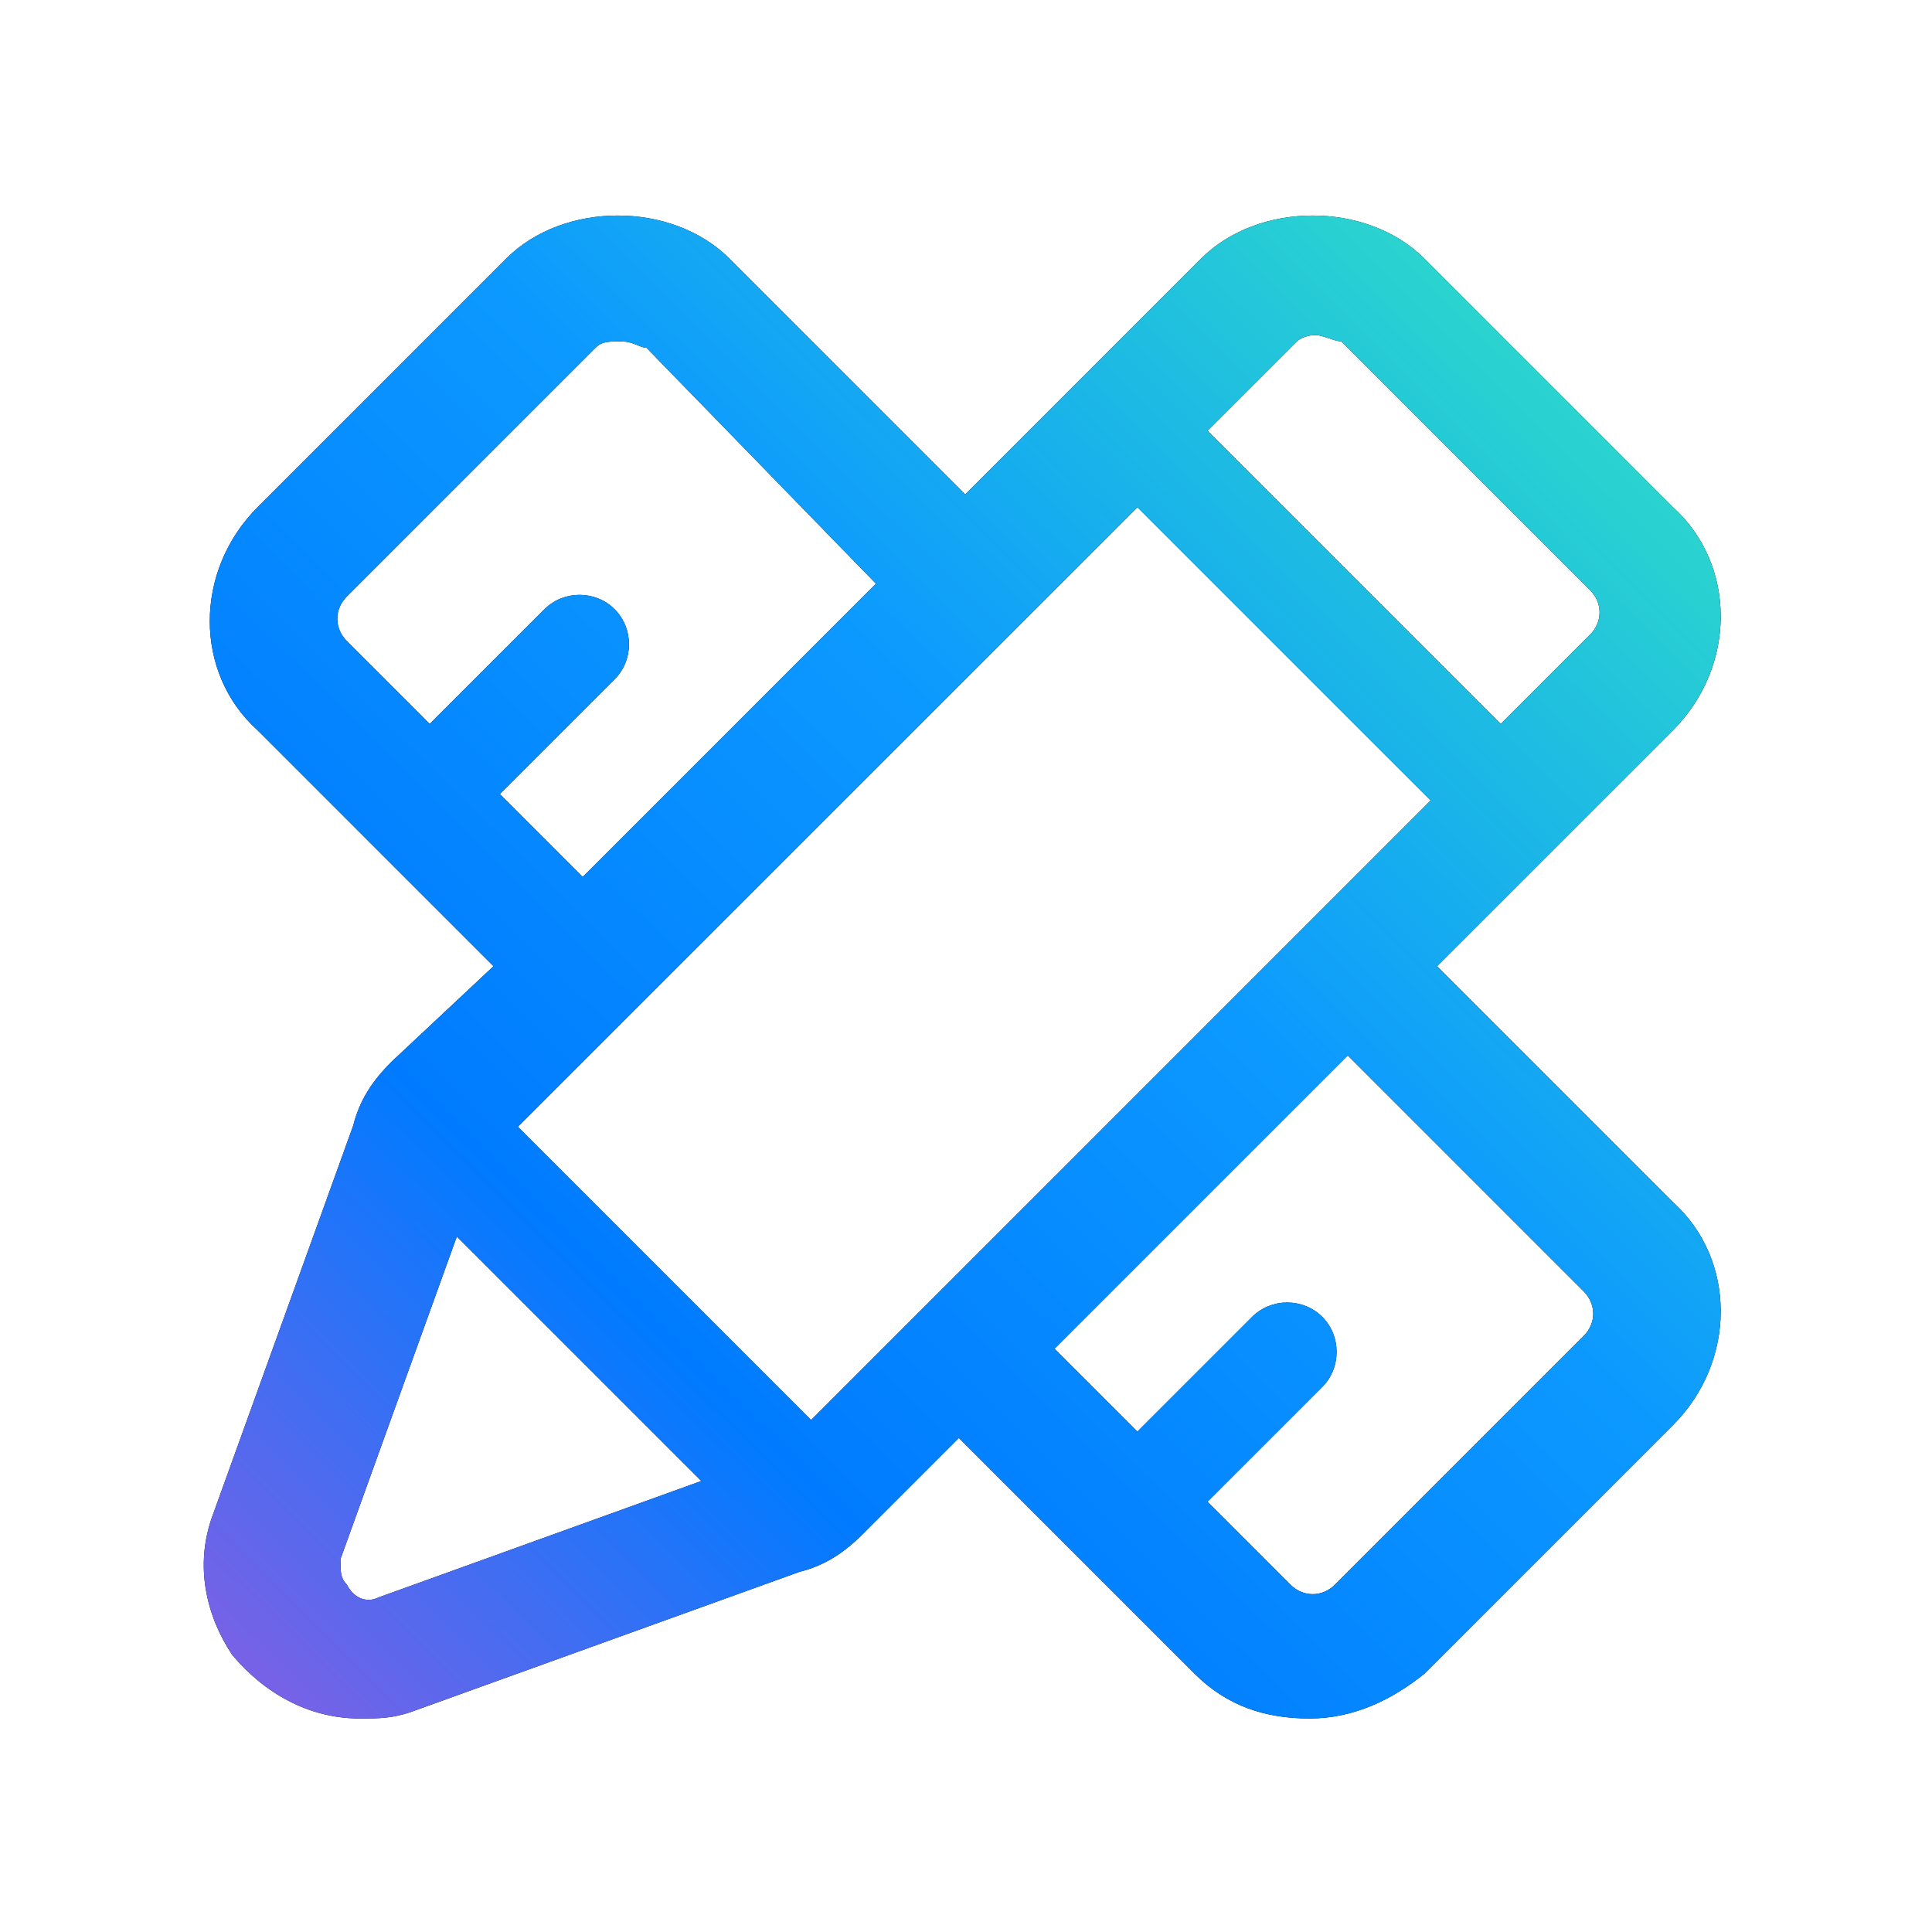
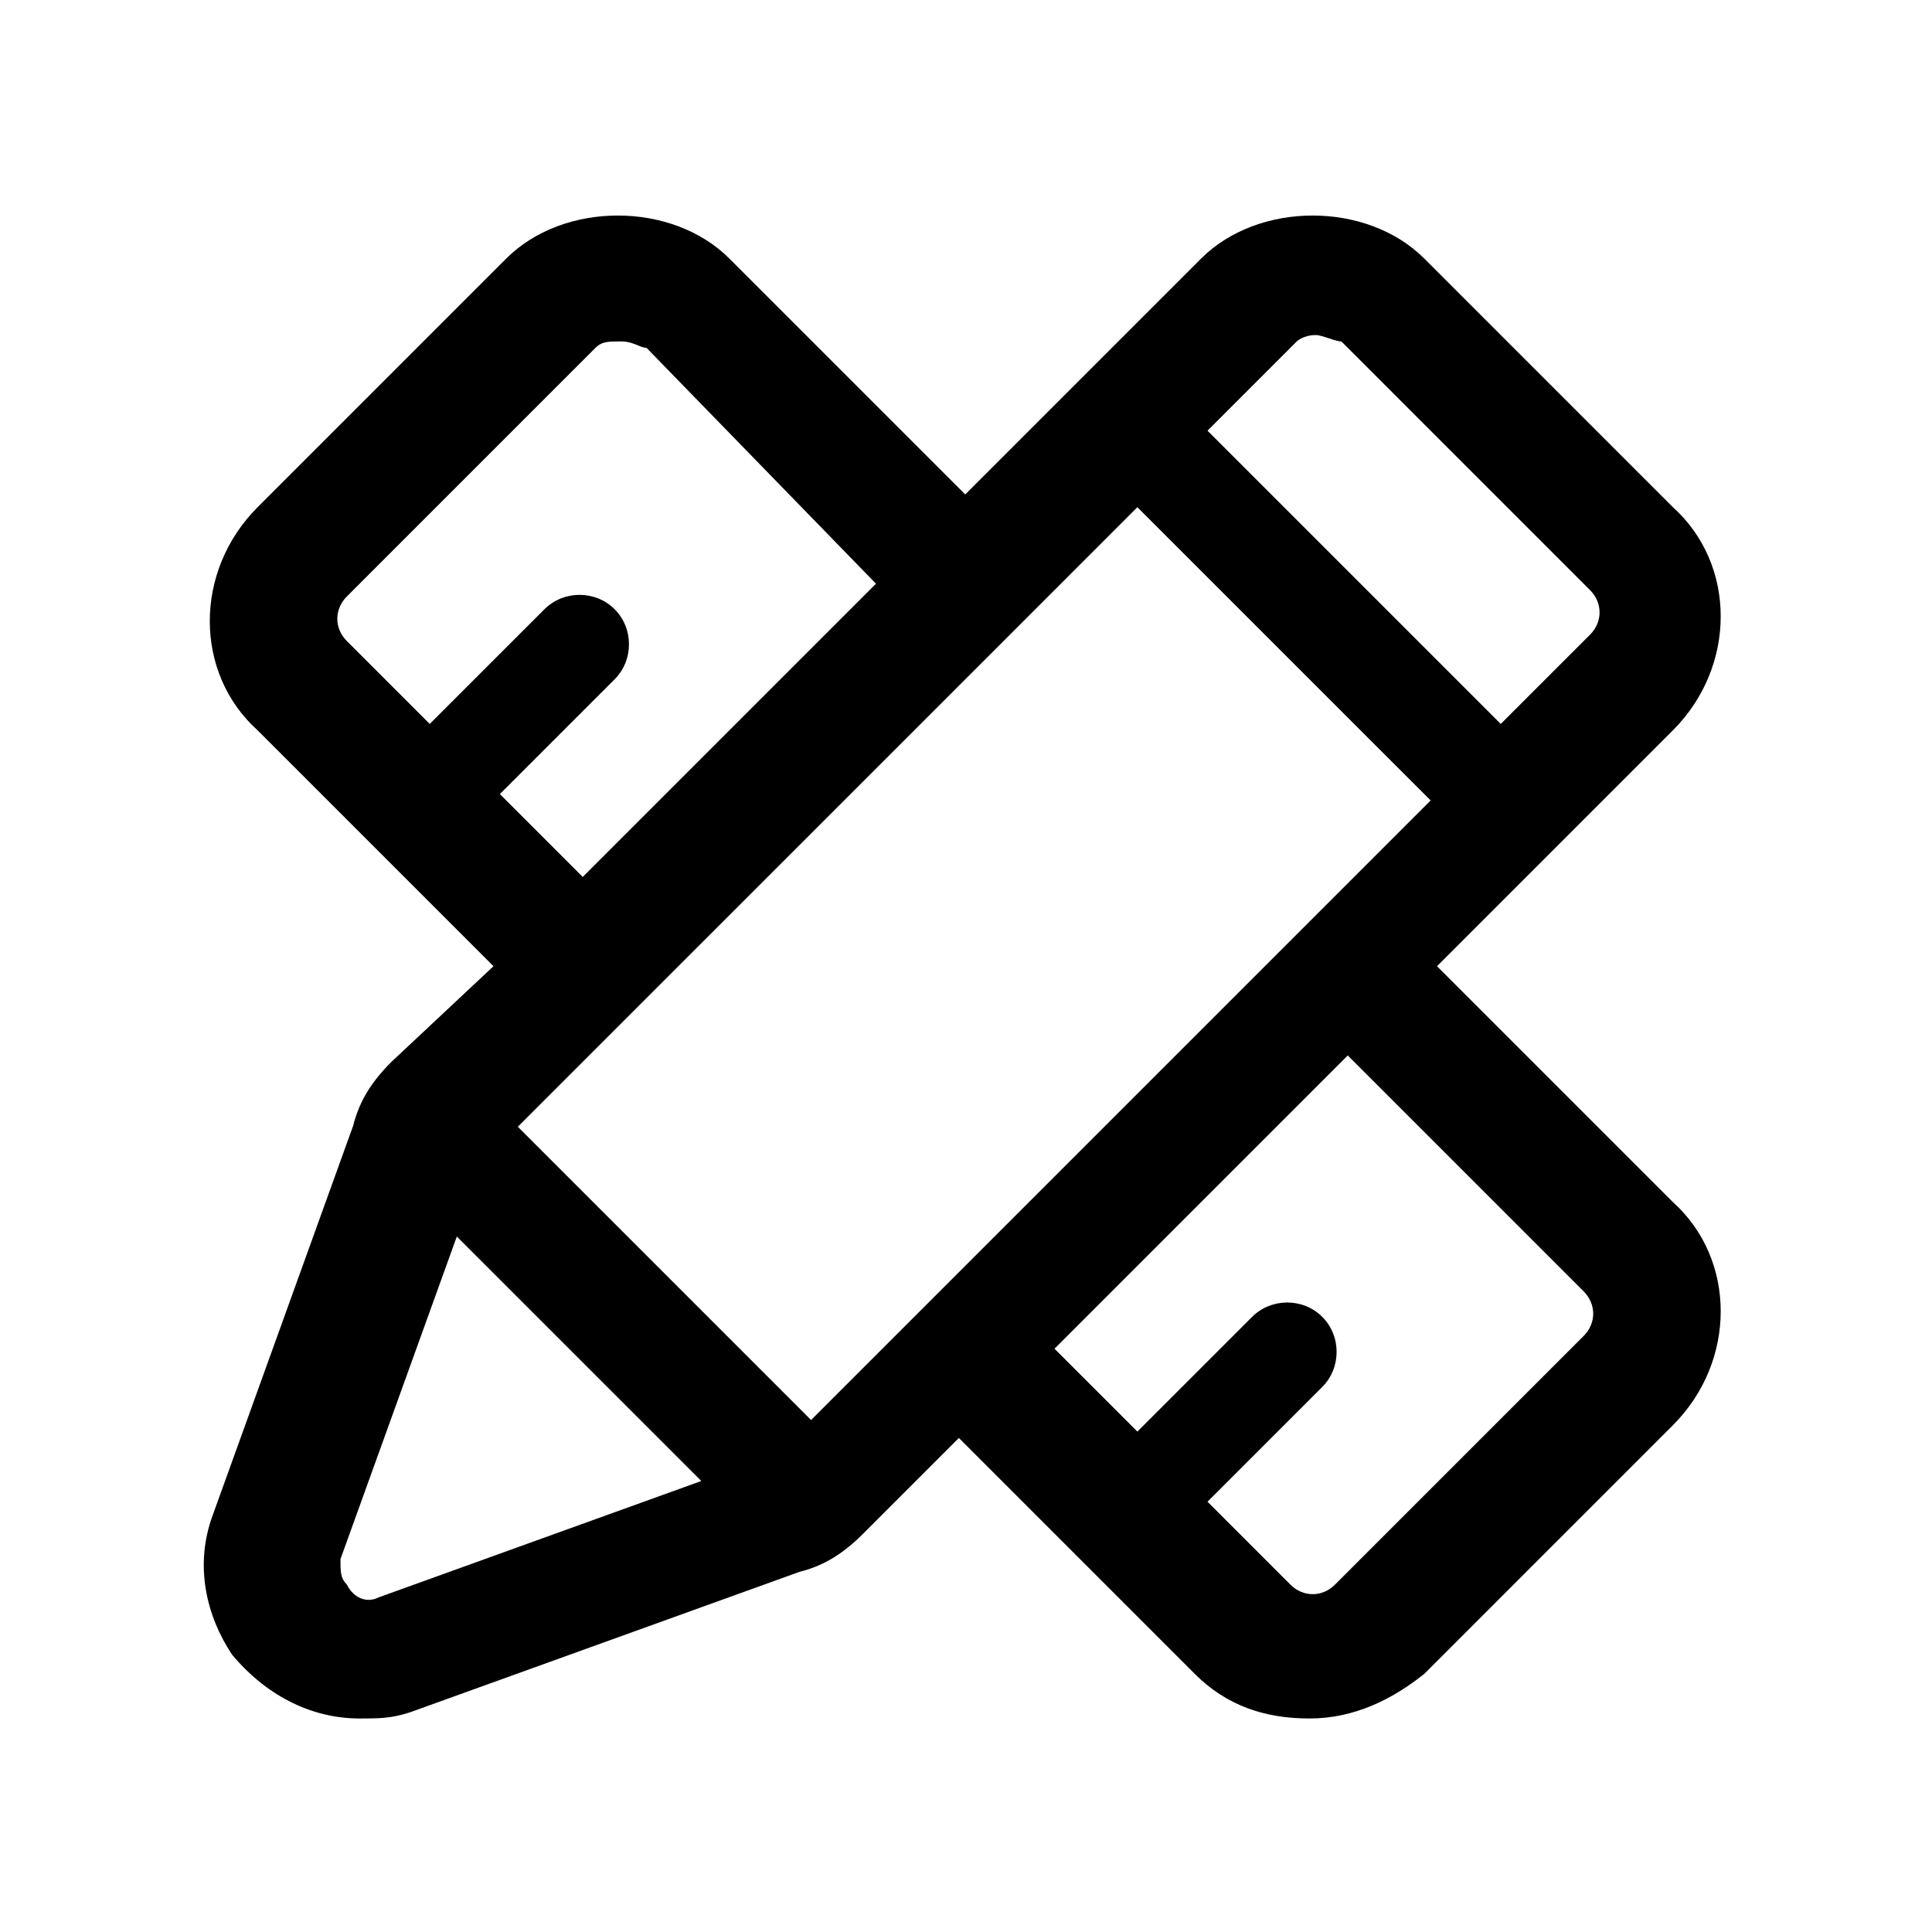
<svg xmlns="http://www.w3.org/2000/svg" width="80" height="80" viewBox="0 0 80 80" fill="none">
  <path fill-rule="evenodd" clip-rule="evenodd" d="M69.271 30.241L59.504 40.009L69.271 49.776C71.911 52.152 71.911 56.376 69.271 59.015L58.976 69.311C57.656 70.367 56.072 71.159 54.224 71.159C52.376 71.159 50.792 70.631 49.472 69.311L39.705 59.543L35.745 63.503C34.953 64.295 34.161 64.823 33.105 65.087L17.002 70.895C16.21 71.159 15.682 71.159 14.89 71.159C12.779 71.159 10.931 70.103 9.611 68.519C8.555 66.935 8.027 64.823 8.819 62.711L14.626 46.608C14.89 45.552 15.418 44.76 16.21 43.968L20.434 40.009L10.667 30.241C8.027 27.865 8.027 23.642 10.667 21.002L20.962 10.706C23.338 8.331 27.826 8.331 30.201 10.706L39.969 20.474L49.736 10.706C52.112 8.331 56.6 8.331 58.976 10.706L69.271 21.002C71.911 23.378 71.911 27.601 69.271 30.241ZM55.016 14.006C54.818 13.94 54.62 13.874 54.488 13.874C53.96 13.874 53.696 14.138 53.696 14.138L50 17.834L62.143 29.977L65.839 26.282C66.367 25.753 66.367 24.962 65.839 24.434L55.544 14.138C55.412 14.138 55.214 14.072 55.016 14.006ZM25.45 28.129L20.698 32.881L24.13 36.313L36.273 24.17L26.77 14.402C26.66 14.402 26.551 14.357 26.423 14.304C26.242 14.229 26.023 14.138 25.714 14.138C25.186 14.138 24.922 14.138 24.658 14.402L14.363 24.698C13.835 25.226 13.835 26.017 14.363 26.545L17.794 29.977L22.546 25.226C23.338 24.434 24.658 24.434 25.45 25.226C26.242 26.017 26.242 27.337 25.45 28.129ZM33.585 58.8L21.442 46.656L25.978 42.12L41.817 26.282L47.096 21.002L59.24 33.145L53.96 38.425L38.121 54.264L33.585 58.8ZM29.04 61.325L18.916 51.202L14.098 64.559C14.098 65.087 14.098 65.351 14.363 65.615C14.626 66.143 15.154 66.407 15.682 66.143L29.04 61.325ZM55.28 65.615L65.575 55.32C66.103 54.792 66.103 54 65.575 53.472L55.808 43.704L43.665 55.848L47.096 59.279L51.848 54.528C52.64 53.736 53.96 53.736 54.752 54.528C55.544 55.32 55.544 56.639 54.752 57.431L50 62.183L53.432 65.615C53.96 66.143 54.752 66.143 55.28 65.615Z" fill="black" />
-   <path fill-rule="evenodd" clip-rule="evenodd" d="M69.271 30.241L59.504 40.009L69.271 49.776C71.911 52.152 71.911 56.376 69.271 59.015L58.976 69.311C57.656 70.367 56.072 71.159 54.224 71.159C52.376 71.159 50.792 70.631 49.472 69.311L39.705 59.543L35.745 63.503C34.953 64.295 34.161 64.823 33.105 65.087L17.002 70.895C16.21 71.159 15.682 71.159 14.89 71.159C12.779 71.159 10.931 70.103 9.611 68.519C8.555 66.935 8.027 64.823 8.819 62.711L14.626 46.608C14.89 45.552 15.418 44.76 16.21 43.968L20.434 40.009L10.667 30.241C8.027 27.865 8.027 23.642 10.667 21.002L20.962 10.706C23.338 8.331 27.826 8.331 30.201 10.706L39.969 20.474L49.736 10.706C52.112 8.331 56.6 8.331 58.976 10.706L69.271 21.002C71.911 23.378 71.911 27.601 69.271 30.241ZM55.016 14.006C54.818 13.94 54.62 13.874 54.488 13.874C53.96 13.874 53.696 14.138 53.696 14.138L50 17.834L62.143 29.977L65.839 26.282C66.367 25.753 66.367 24.962 65.839 24.434L55.544 14.138C55.412 14.138 55.214 14.072 55.016 14.006ZM25.45 28.129L20.698 32.881L24.13 36.313L36.273 24.17L26.77 14.402C26.66 14.402 26.551 14.357 26.423 14.304C26.242 14.229 26.023 14.138 25.714 14.138C25.186 14.138 24.922 14.138 24.658 14.402L14.363 24.698C13.835 25.226 13.835 26.017 14.363 26.545L17.794 29.977L22.546 25.226C23.338 24.434 24.658 24.434 25.45 25.226C26.242 26.017 26.242 27.337 25.45 28.129ZM33.585 58.8L21.442 46.656L25.978 42.12L41.817 26.282L47.096 21.002L59.24 33.145L53.96 38.425L38.121 54.264L33.585 58.8ZM29.04 61.325L18.916 51.202L14.098 64.559C14.098 65.087 14.098 65.351 14.363 65.615C14.626 66.143 15.154 66.407 15.682 66.143L29.04 61.325ZM55.28 65.615L65.575 55.32C66.103 54.792 66.103 54 65.575 53.472L55.808 43.704L43.665 55.848L47.096 59.279L51.848 54.528C52.64 53.736 53.96 53.736 54.752 54.528C55.544 55.32 55.544 56.639 54.752 57.431L50 62.183L53.432 65.615C53.96 66.143 54.752 66.143 55.28 65.615Z" fill="url(#paint0_linear_2045_20245)" />
  <defs>
    <linearGradient id="paint0_linear_2045_20245" x1="71.588" y1="9.194" x2="9.031" y2="72.349" gradientUnits="userSpaceOnUse">
      <stop stop-color="#32E2E2" />
      <stop offset="0" stop-color="#35E9BE" />
      <stop offset="0.423" stop-color="#0C99FF" />
      <stop offset="0.719" stop-color="#007BFF" />
      <stop offset="1" stop-color="#895EE3" />
    </linearGradient>
  </defs>
</svg>